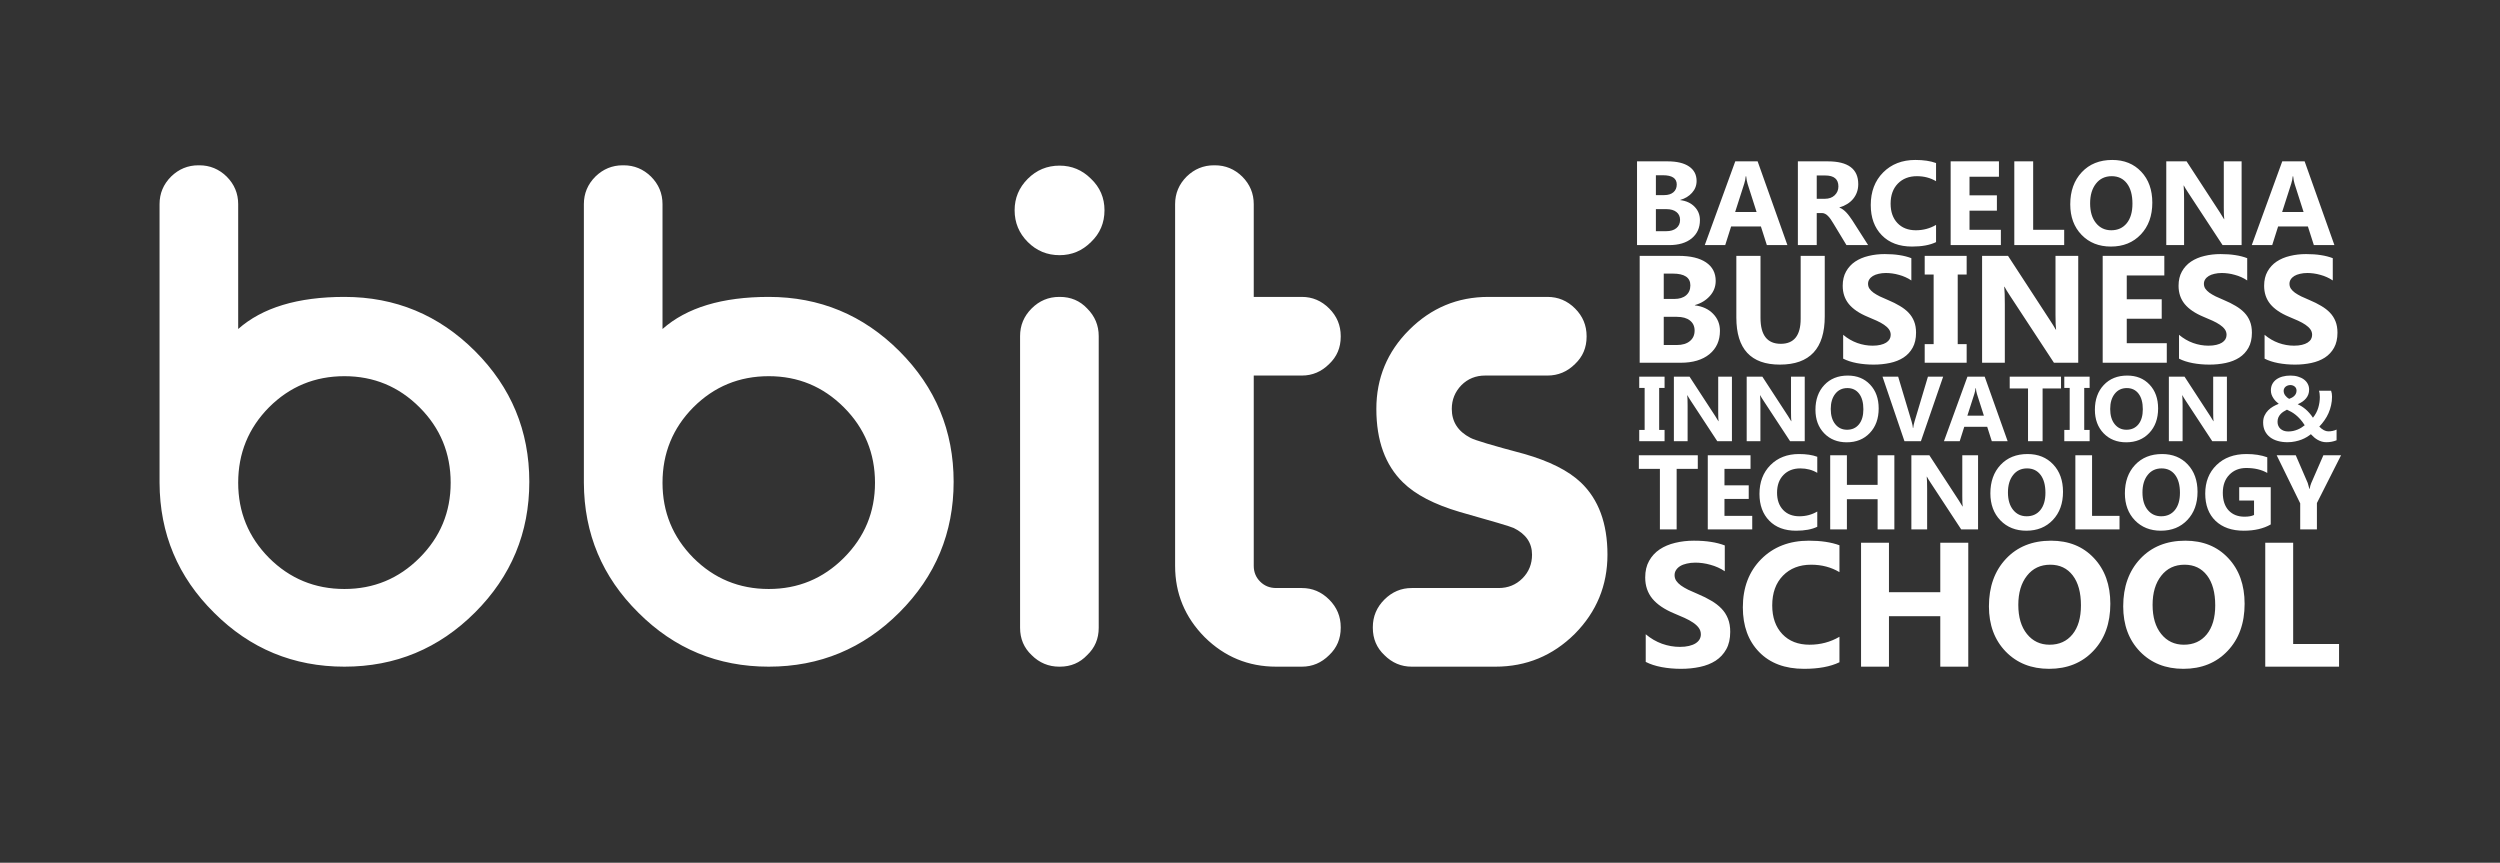
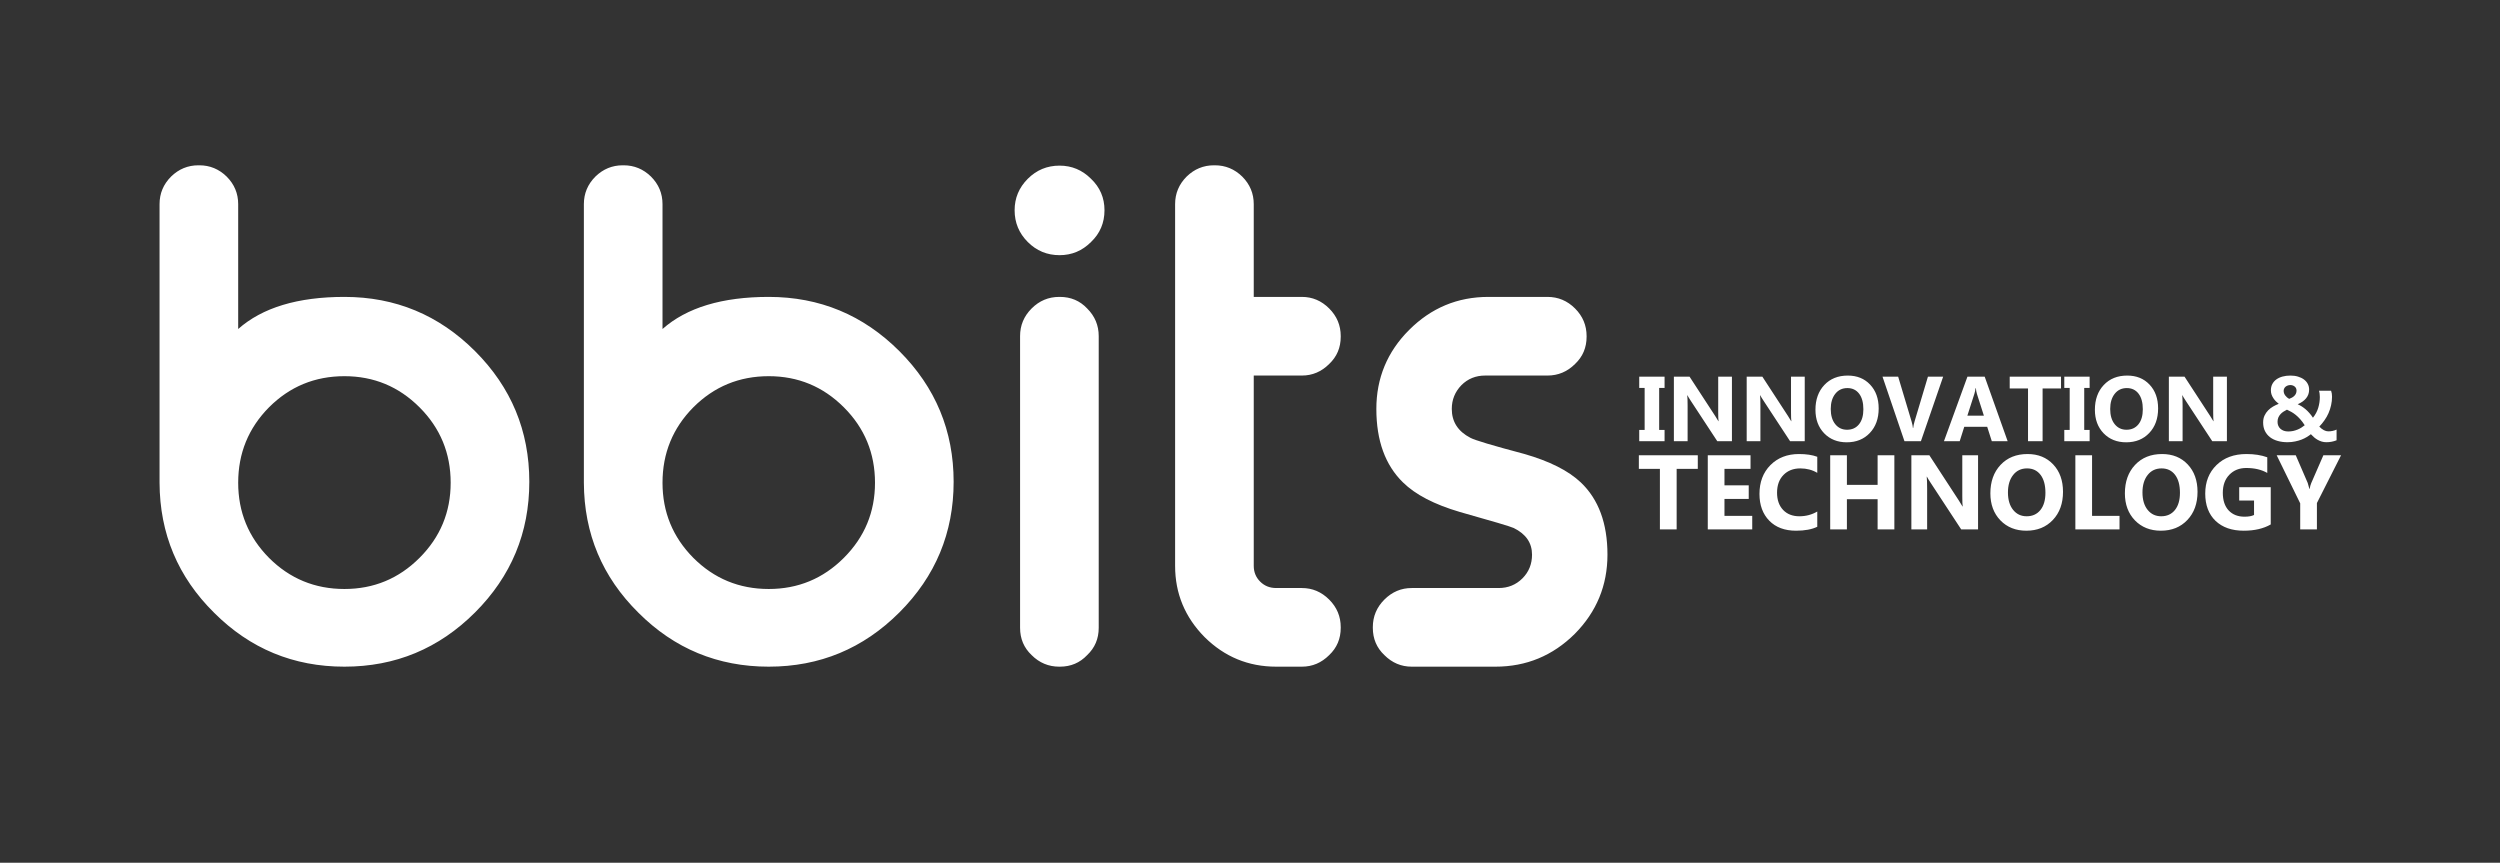
<svg xmlns="http://www.w3.org/2000/svg" width="255" height="88" viewBox="0 0 255 88" fill="none">
  <rect x="0" y="0" width="255" height="88" fill="#333333" stroke="none" />
-   <path d="M166.977 25V16.458H170.087C171.04 16.458 171.772 16.632 172.285 16.982C172.797 17.331 173.053 17.824 173.053 18.459C173.053 18.92 172.896 19.323 172.583 19.669C172.273 20.014 171.876 20.254 171.391 20.389V20.413C171.999 20.488 172.483 20.713 172.845 21.086C173.21 21.459 173.393 21.914 173.393 22.45C173.393 23.233 173.113 23.854 172.553 24.315C171.993 24.772 171.228 25 170.259 25H166.977ZM168.901 17.875V19.901H169.747C170.144 19.901 170.456 19.805 170.682 19.615C170.913 19.42 171.028 19.154 171.028 18.817C171.028 18.189 170.559 17.875 169.622 17.875H168.901ZM168.901 21.331V23.582H169.944C170.388 23.582 170.736 23.479 170.986 23.273C171.24 23.066 171.367 22.784 171.367 22.427C171.367 22.085 171.242 21.817 170.992 21.622C170.746 21.428 170.4 21.331 169.955 21.331H168.901ZM182.316 25H180.219L179.612 23.1H176.574L175.972 25H173.887L176.997 16.458H179.278L182.316 25ZM179.171 21.622L178.254 18.751C178.186 18.537 178.138 18.28 178.111 17.983H178.063C178.043 18.233 177.993 18.481 177.914 18.727L176.985 21.622H179.171ZM190.549 25H188.339L187.01 22.802C186.911 22.635 186.816 22.486 186.725 22.355C186.633 22.224 186.54 22.113 186.445 22.021C186.353 21.926 186.256 21.855 186.153 21.807C186.053 21.755 185.944 21.73 185.825 21.73H185.307V25H183.383V16.458H186.433C188.506 16.458 189.542 17.232 189.542 18.781C189.542 19.079 189.497 19.355 189.405 19.609C189.314 19.859 189.185 20.085 189.018 20.288C188.851 20.491 188.649 20.665 188.41 20.812C188.176 20.959 187.914 21.074 187.624 21.158V21.181C187.751 21.221 187.874 21.287 187.993 21.378C188.113 21.465 188.228 21.569 188.339 21.688C188.45 21.807 188.555 21.936 188.655 22.075C188.758 22.21 188.851 22.343 188.935 22.474L190.549 25ZM185.307 17.899V20.276H186.141C186.554 20.276 186.885 20.157 187.136 19.919C187.39 19.676 187.517 19.377 187.517 19.019C187.517 18.273 187.07 17.899 186.176 17.899H185.307ZM197.477 24.696C196.853 24.998 196.039 25.149 195.035 25.149C193.724 25.149 192.693 24.764 191.943 23.993C191.192 23.223 190.817 22.196 190.817 20.913C190.817 19.547 191.238 18.439 192.08 17.59C192.926 16.74 194.022 16.315 195.368 16.315C196.202 16.315 196.905 16.42 197.477 16.63V18.483C196.905 18.142 196.254 17.971 195.523 17.971C194.721 17.971 194.074 18.223 193.581 18.727C193.089 19.232 192.842 19.915 192.842 20.776C192.842 21.602 193.075 22.262 193.539 22.754C194.004 23.243 194.629 23.487 195.416 23.487C196.166 23.487 196.853 23.304 197.477 22.939V24.696ZM204.089 25H198.966V16.458H203.893V18.024H200.89V19.925H203.684V21.485H200.89V23.439H204.089V25ZM210.547 25H205.459V16.458H207.383V23.439H210.547V25ZM215.312 25.149C214.089 25.149 213.092 24.752 212.322 23.957C211.551 23.159 211.166 22.121 211.166 20.842C211.166 19.492 211.557 18.4 212.34 17.566C213.122 16.732 214.159 16.315 215.449 16.315C216.669 16.315 217.653 16.714 218.404 17.512C219.159 18.31 219.536 19.363 219.536 20.669C219.536 22.012 219.145 23.094 218.362 23.916C217.584 24.738 216.567 25.149 215.312 25.149ZM215.396 17.971C214.721 17.971 214.184 18.225 213.787 18.733C213.39 19.238 213.192 19.907 213.192 20.741C213.192 21.587 213.39 22.256 213.787 22.748C214.184 23.241 214.705 23.487 215.348 23.487C216.011 23.487 216.537 23.249 216.927 22.772C217.316 22.291 217.51 21.626 217.51 20.776C217.51 19.891 217.322 19.202 216.945 18.709C216.567 18.217 216.051 17.971 215.396 17.971ZM228.644 25H226.702L223.182 19.633C222.975 19.319 222.832 19.083 222.753 18.924H222.729C222.761 19.226 222.776 19.686 222.776 20.306V25H220.96V16.458H223.033L226.422 21.658C226.577 21.892 226.72 22.125 226.851 22.355H226.875C226.843 22.157 226.827 21.765 226.827 21.181V16.458H228.644V25ZM238.11 25H236.013L235.405 23.1H232.367L231.766 25H229.681L232.79 16.458H235.072L238.11 25ZM234.965 21.622L234.047 18.751C233.98 18.537 233.932 18.28 233.904 17.983H233.857C233.837 18.233 233.787 18.481 233.708 18.727L232.778 21.622H234.965Z" fill="white" />
-   <path d="M167.247 37V26.098H171.215C172.432 26.098 173.367 26.321 174.021 26.767C174.674 27.213 175.001 27.841 175.001 28.652C175.001 29.24 174.801 29.755 174.401 30.196C174.005 30.637 173.499 30.943 172.88 31.116V31.146C173.656 31.242 174.274 31.529 174.735 32.005C175.202 32.482 175.435 33.062 175.435 33.746C175.435 34.745 175.077 35.538 174.363 36.126C173.648 36.709 172.672 37 171.436 37H167.247ZM169.702 27.907V30.492H170.782C171.289 30.492 171.687 30.371 171.976 30.127C172.27 29.879 172.417 29.539 172.417 29.109C172.417 28.308 171.818 27.907 170.622 27.907H169.702ZM169.702 32.317V35.191H171.033C171.601 35.191 172.044 35.059 172.363 34.795C172.688 34.532 172.85 34.172 172.85 33.716C172.85 33.28 172.69 32.938 172.371 32.689C172.057 32.441 171.616 32.317 171.048 32.317H169.702ZM186.124 32.279C186.124 35.553 184.598 37.19 181.547 37.19C178.587 37.19 177.107 35.591 177.107 32.393V26.098H179.571V32.423C179.571 34.187 180.26 35.069 181.638 35.069C182.992 35.069 183.668 34.218 183.668 32.514V26.098H186.124V32.279ZM188.002 36.582V34.149C188.443 34.519 188.922 34.798 189.439 34.985C189.956 35.168 190.478 35.259 191.005 35.259C191.314 35.259 191.583 35.231 191.811 35.175C192.044 35.12 192.236 35.044 192.388 34.947C192.546 34.846 192.662 34.729 192.738 34.598C192.814 34.461 192.852 34.314 192.852 34.157C192.852 33.944 192.791 33.754 192.67 33.587C192.548 33.419 192.381 33.265 192.168 33.123C191.96 32.981 191.712 32.844 191.423 32.712C191.134 32.58 190.822 32.446 190.488 32.309C189.636 31.954 189 31.521 188.58 31.009C188.164 30.497 187.956 29.879 187.956 29.154C187.956 28.587 188.07 28.1 188.298 27.695C188.526 27.284 188.835 26.947 189.226 26.683C189.621 26.42 190.077 26.227 190.594 26.106C191.111 25.979 191.659 25.916 192.236 25.916C192.804 25.916 193.306 25.951 193.742 26.022C194.183 26.088 194.588 26.192 194.958 26.334V28.607C194.776 28.48 194.575 28.369 194.357 28.272C194.145 28.176 193.924 28.097 193.696 28.037C193.468 27.971 193.24 27.923 193.012 27.892C192.789 27.862 192.576 27.846 192.373 27.846C192.094 27.846 191.841 27.874 191.613 27.93C191.385 27.981 191.192 28.054 191.035 28.151C190.878 28.247 190.756 28.363 190.67 28.5C190.584 28.632 190.541 28.782 190.541 28.949C190.541 29.131 190.589 29.296 190.685 29.443C190.782 29.585 190.919 29.722 191.096 29.854C191.273 29.98 191.489 30.107 191.742 30.234C191.996 30.355 192.282 30.482 192.601 30.614C193.037 30.796 193.427 30.991 193.772 31.199C194.122 31.402 194.421 31.633 194.669 31.891C194.918 32.15 195.108 32.446 195.239 32.781C195.371 33.11 195.437 33.495 195.437 33.936C195.437 34.544 195.32 35.056 195.087 35.472C194.859 35.882 194.548 36.217 194.152 36.475C193.757 36.729 193.296 36.911 192.769 37.023C192.246 37.134 191.694 37.19 191.111 37.19C190.513 37.19 189.943 37.139 189.401 37.038C188.863 36.937 188.397 36.785 188.002 36.582ZM200.599 26.098V27.999H199.687V35.099H200.599V37H196.319V35.099H197.231V27.999H196.319V26.098H200.599ZM211.98 37H209.502L205.009 30.15C204.745 29.75 204.563 29.448 204.461 29.245H204.431C204.471 29.631 204.492 30.218 204.492 31.009V37H202.173V26.098H204.819L209.144 32.735C209.342 33.034 209.525 33.331 209.692 33.624H209.722C209.682 33.371 209.661 32.872 209.661 32.127V26.098H211.98V37ZM221.012 37H214.474V26.098H220.761V28.097H216.929V30.523H220.495V32.514H216.929V35.008H221.012V37ZM222.259 36.582V34.149C222.7 34.519 223.179 34.798 223.696 34.985C224.213 35.168 224.735 35.259 225.262 35.259C225.571 35.259 225.84 35.231 226.068 35.175C226.301 35.12 226.493 35.044 226.645 34.947C226.803 34.846 226.919 34.729 226.995 34.598C227.071 34.461 227.109 34.314 227.109 34.157C227.109 33.944 227.048 33.754 226.927 33.587C226.805 33.419 226.638 33.265 226.425 33.123C226.217 32.981 225.969 32.844 225.68 32.712C225.391 32.58 225.079 32.446 224.745 32.309C223.893 31.954 223.257 31.521 222.837 31.009C222.421 30.497 222.213 29.879 222.213 29.154C222.213 28.587 222.327 28.1 222.555 27.695C222.783 27.284 223.093 26.947 223.483 26.683C223.878 26.42 224.334 26.227 224.851 26.106C225.368 25.979 225.916 25.916 226.493 25.916C227.061 25.916 227.563 25.951 227.999 26.022C228.44 26.088 228.845 26.192 229.215 26.334V28.607C229.033 28.48 228.832 28.369 228.615 28.272C228.402 28.176 228.181 28.097 227.953 28.037C227.725 27.971 227.497 27.923 227.269 27.892C227.046 27.862 226.833 27.846 226.63 27.846C226.351 27.846 226.098 27.874 225.87 27.93C225.642 27.981 225.449 28.054 225.292 28.151C225.135 28.247 225.013 28.363 224.927 28.5C224.841 28.632 224.798 28.782 224.798 28.949C224.798 29.131 224.846 29.296 224.942 29.443C225.039 29.585 225.176 29.722 225.353 29.854C225.53 29.98 225.746 30.107 225.999 30.234C226.253 30.355 226.539 30.482 226.858 30.614C227.294 30.796 227.684 30.991 228.029 31.199C228.379 31.402 228.678 31.633 228.926 31.891C229.175 32.15 229.365 32.446 229.496 32.781C229.628 33.11 229.694 33.495 229.694 33.936C229.694 34.544 229.578 35.056 229.344 35.472C229.116 35.882 228.805 36.217 228.409 36.475C228.014 36.729 227.553 36.911 227.026 37.023C226.504 37.134 225.951 37.19 225.368 37.19C224.77 37.19 224.2 37.139 223.658 37.038C223.12 36.937 222.654 36.785 222.259 36.582ZM230.987 36.582V34.149C231.427 34.519 231.906 34.798 232.423 34.985C232.94 35.168 233.462 35.259 233.99 35.259C234.299 35.259 234.567 35.231 234.795 35.175C235.029 35.12 235.221 35.044 235.373 34.947C235.53 34.846 235.647 34.729 235.723 34.598C235.799 34.461 235.837 34.314 235.837 34.157C235.837 33.944 235.776 33.754 235.654 33.587C235.533 33.419 235.366 33.265 235.153 33.123C234.945 32.981 234.697 32.844 234.408 32.712C234.119 32.58 233.807 32.446 233.473 32.309C232.621 31.954 231.985 31.521 231.564 31.009C231.149 30.497 230.941 29.879 230.941 29.154C230.941 28.587 231.055 28.1 231.283 27.695C231.511 27.284 231.82 26.947 232.211 26.683C232.606 26.42 233.062 26.227 233.579 26.106C234.096 25.979 234.643 25.916 235.221 25.916C235.789 25.916 236.291 25.951 236.726 26.022C237.167 26.088 237.573 26.192 237.943 26.334V28.607C237.76 28.48 237.56 28.369 237.342 28.272C237.129 28.176 236.909 28.097 236.681 28.037C236.453 27.971 236.225 27.923 235.997 27.892C235.774 27.862 235.561 27.846 235.358 27.846C235.079 27.846 234.826 27.874 234.598 27.93C234.37 27.981 234.177 28.054 234.02 28.151C233.863 28.247 233.741 28.363 233.655 28.5C233.569 28.632 233.526 28.782 233.526 28.949C233.526 29.131 233.574 29.296 233.67 29.443C233.766 29.585 233.903 29.722 234.081 29.854C234.258 29.98 234.474 30.107 234.727 30.234C234.98 30.355 235.267 30.482 235.586 30.614C236.022 30.796 236.412 30.991 236.757 31.199C237.107 31.402 237.406 31.633 237.654 31.891C237.902 32.15 238.092 32.446 238.224 32.781C238.356 33.11 238.422 33.495 238.422 33.936C238.422 34.544 238.305 35.056 238.072 35.472C237.844 35.882 237.532 36.217 237.137 36.475C236.742 36.729 236.28 36.911 235.753 37.023C235.231 37.134 234.679 37.19 234.096 37.19C233.498 37.19 232.928 37.139 232.385 37.038C231.848 36.937 231.382 36.785 230.987 36.582Z" fill="white" />
  <path d="M169.786 38.418V39.566H169.235V43.852H169.786V45H167.202V43.852H167.753V39.566H167.202V38.418H169.786ZM176.657 45H175.161L172.448 40.865C172.289 40.623 172.179 40.441 172.118 40.318H172.099C172.124 40.551 172.136 40.906 172.136 41.383V45H170.736V38.418H172.333L174.945 42.425C175.064 42.606 175.175 42.785 175.275 42.962H175.294C175.269 42.809 175.257 42.508 175.257 42.058V38.418H176.657V45ZM184.083 45H182.587L179.875 40.865C179.715 40.623 179.605 40.441 179.544 40.318H179.526C179.55 40.551 179.562 40.906 179.562 41.383V45H178.162V38.418H179.76L182.371 42.425C182.491 42.606 182.601 42.785 182.702 42.962H182.72C182.696 42.809 182.683 42.508 182.683 42.058V38.418H184.083V45ZM188.37 45.115C187.428 45.115 186.66 44.809 186.066 44.197C185.473 43.582 185.176 42.782 185.176 41.796C185.176 40.756 185.477 39.914 186.08 39.272C186.683 38.629 187.481 38.308 188.476 38.308C189.415 38.308 190.174 38.615 190.752 39.231C191.334 39.846 191.625 40.657 191.625 41.663C191.625 42.697 191.323 43.531 190.72 44.165C190.121 44.798 189.337 45.115 188.37 45.115ZM188.435 39.584C187.914 39.584 187.501 39.78 187.195 40.172C186.889 40.56 186.736 41.076 186.736 41.718C186.736 42.37 186.889 42.886 187.195 43.265C187.501 43.645 187.902 43.834 188.398 43.834C188.909 43.834 189.314 43.651 189.614 43.283C189.914 42.913 190.064 42.401 190.064 41.746C190.064 41.063 189.919 40.533 189.628 40.153C189.337 39.774 188.939 39.584 188.435 39.584ZM198.202 38.418L195.934 45H194.254L192.015 38.418H193.612L194.984 42.999C195.058 43.247 195.102 43.465 195.117 43.655H195.145C195.166 43.45 195.214 43.225 195.287 42.98L196.65 38.418H198.202ZM204.779 45H203.163L202.695 43.536H200.354L199.891 45H198.284L200.68 38.418H202.438L204.779 45ZM202.356 42.398L201.649 40.185C201.597 40.02 201.56 39.823 201.539 39.593H201.502C201.487 39.786 201.448 39.977 201.387 40.167L200.671 42.398H202.356ZM210.223 39.625H208.345V45H206.858V39.625H204.99V38.418H210.223V39.625ZM213.142 38.418V39.566H212.591V43.852H213.142V45H210.558V43.852H211.108V39.566H210.558V38.418H213.142ZM216.873 45.115C215.931 45.115 215.163 44.809 214.569 44.197C213.976 43.582 213.679 42.782 213.679 41.796C213.679 40.756 213.98 39.914 214.583 39.272C215.186 38.629 215.984 38.308 216.979 38.308C217.918 38.308 218.677 38.615 219.255 39.231C219.837 39.846 220.127 40.657 220.127 41.663C220.127 42.697 219.826 43.531 219.223 44.165C218.624 44.798 217.84 45.115 216.873 45.115ZM216.937 39.584C216.417 39.584 216.004 39.78 215.698 40.172C215.392 40.56 215.239 41.076 215.239 41.718C215.239 42.37 215.392 42.886 215.698 43.265C216.004 43.645 216.405 43.834 216.901 43.834C217.412 43.834 217.817 43.651 218.117 43.283C218.417 42.913 218.567 42.401 218.567 41.746C218.567 41.063 218.422 40.533 218.131 40.153C217.84 39.774 217.442 39.584 216.937 39.584ZM227.145 45H225.649L222.936 40.865C222.777 40.623 222.667 40.441 222.606 40.318H222.588C222.612 40.551 222.624 40.906 222.624 41.383V45H221.224V38.418H222.822L225.433 42.425C225.553 42.606 225.663 42.785 225.764 42.962H225.782C225.758 42.809 225.745 42.508 225.745 42.058V38.418H227.145V45ZM237.284 45.106C237.122 45.106 236.968 45.084 236.821 45.041C236.677 44.998 236.539 44.94 236.408 44.867C236.279 44.794 236.157 44.708 236.04 44.61C235.924 44.509 235.814 44.402 235.71 44.289C235.597 44.38 235.461 44.475 235.301 44.573C235.142 44.671 234.962 44.76 234.76 44.839C234.561 44.916 234.341 44.979 234.099 45.028C233.857 45.08 233.599 45.106 233.323 45.106C232.965 45.106 232.633 45.063 232.327 44.977C232.024 44.891 231.763 44.764 231.542 44.596C231.322 44.425 231.149 44.214 231.024 43.963C230.901 43.712 230.84 43.421 230.84 43.091C230.84 42.831 230.886 42.599 230.978 42.398C231.073 42.193 231.195 42.014 231.345 41.861C231.495 41.708 231.665 41.576 231.854 41.466C232.044 41.356 232.237 41.264 232.433 41.19C232.338 41.117 232.242 41.033 232.144 40.938C232.049 40.84 231.963 40.734 231.887 40.621C231.81 40.505 231.747 40.38 231.698 40.245C231.653 40.11 231.63 39.968 231.63 39.818C231.63 39.576 231.679 39.362 231.776 39.175C231.874 38.989 232.011 38.831 232.185 38.703C232.362 38.574 232.574 38.476 232.818 38.409C233.063 38.342 233.332 38.308 233.626 38.308C233.908 38.308 234.165 38.343 234.397 38.414C234.633 38.484 234.835 38.582 235.003 38.707C235.171 38.833 235.301 38.984 235.393 39.162C235.485 39.336 235.531 39.529 235.531 39.74C235.531 40.08 235.428 40.375 235.223 40.626C235.021 40.874 234.735 41.076 234.365 41.232C234.512 41.299 234.653 41.376 234.787 41.461C234.922 41.547 235.054 41.645 235.182 41.755C235.311 41.865 235.436 41.991 235.558 42.131C235.681 42.269 235.802 42.428 235.921 42.609C236.172 42.294 236.351 41.959 236.458 41.603C236.568 41.245 236.623 40.874 236.623 40.488C236.623 40.372 236.616 40.26 236.6 40.153C236.588 40.046 236.567 39.947 236.536 39.855H237.771C237.804 39.953 237.829 40.048 237.844 40.139C237.86 40.231 237.867 40.34 237.867 40.465C237.867 40.762 237.835 41.051 237.771 41.333C237.71 41.614 237.622 41.883 237.509 42.141C237.396 42.398 237.258 42.641 237.096 42.87C236.937 43.1 236.761 43.314 236.568 43.513C236.718 43.669 236.873 43.79 237.032 43.876C237.191 43.958 237.341 43.999 237.482 43.999C237.629 43.999 237.778 43.984 237.931 43.953C238.084 43.92 238.218 43.874 238.331 43.816V44.908C238.162 44.975 237.996 45.025 237.83 45.055C237.668 45.089 237.486 45.106 237.284 45.106ZM233.397 44.009C233.577 44.009 233.747 43.992 233.906 43.958C234.065 43.921 234.215 43.874 234.356 43.816C234.497 43.758 234.627 43.69 234.746 43.614C234.868 43.537 234.98 43.458 235.081 43.375C234.925 43.13 234.771 42.924 234.618 42.756C234.465 42.584 234.313 42.439 234.163 42.319C234.013 42.197 233.863 42.095 233.713 42.012C233.567 41.929 233.418 41.854 233.268 41.787C233.143 41.848 233.022 41.917 232.906 41.994C232.792 42.067 232.691 42.154 232.603 42.255C232.514 42.353 232.442 42.466 232.387 42.595C232.335 42.72 232.309 42.866 232.309 43.031C232.309 43.178 232.335 43.311 232.387 43.43C232.439 43.55 232.512 43.652 232.607 43.738C232.705 43.824 232.82 43.891 232.951 43.94C233.086 43.986 233.235 44.009 233.397 44.009ZM234.246 39.841C234.246 39.752 234.229 39.673 234.195 39.602C234.162 39.532 234.116 39.474 234.058 39.428C233.999 39.379 233.934 39.342 233.86 39.318C233.787 39.29 233.709 39.276 233.626 39.276C233.525 39.276 233.432 39.292 233.346 39.322C233.264 39.353 233.19 39.394 233.126 39.446C233.065 39.498 233.017 39.561 232.984 39.635C232.95 39.705 232.933 39.781 232.933 39.864C232.933 40.035 232.987 40.193 233.094 40.337C233.201 40.48 233.334 40.597 233.493 40.685C233.594 40.649 233.689 40.606 233.778 40.557C233.869 40.508 233.949 40.45 234.016 40.383C234.087 40.315 234.142 40.237 234.182 40.148C234.224 40.06 234.246 39.957 234.246 39.841Z" fill="white" />
  <path d="M173.175 47.825H171.018V54H169.31V47.825H167.163V46.438H173.175V47.825ZM178.728 54H174.193V46.438H178.554V47.825H175.896V49.507H178.37V50.889H175.896V52.618H178.728V54ZM185.362 53.731C184.81 53.998 184.089 54.132 183.2 54.132C182.04 54.132 181.128 53.791 180.463 53.109C179.799 52.427 179.466 51.518 179.466 50.382C179.466 49.173 179.839 48.192 180.584 47.44C181.333 46.688 182.304 46.311 183.495 46.311C184.234 46.311 184.856 46.404 185.362 46.591V48.231C184.856 47.928 184.279 47.777 183.632 47.777C182.922 47.777 182.349 48.001 181.913 48.447C181.477 48.894 181.259 49.498 181.259 50.261C181.259 50.992 181.465 51.576 181.876 52.012C182.288 52.444 182.841 52.66 183.538 52.66C184.202 52.66 184.81 52.499 185.362 52.175V53.731ZM193.225 54H191.516V50.92H188.384V54H186.68V46.438H188.384V49.454H191.516V46.438H193.225V54ZM201.762 54H200.043L196.927 49.249C196.744 48.971 196.617 48.762 196.547 48.621H196.526C196.554 48.888 196.568 49.296 196.568 49.844V54H194.96V46.438H196.795L199.796 51.042C199.933 51.249 200.059 51.455 200.175 51.659H200.196C200.168 51.483 200.154 51.136 200.154 50.62V46.438H201.762V54ZM206.688 54.132C205.605 54.132 204.723 53.78 204.041 53.077C203.359 52.37 203.018 51.451 203.018 50.319C203.018 49.124 203.364 48.157 204.056 47.419C204.749 46.681 205.667 46.311 206.809 46.311C207.888 46.311 208.76 46.665 209.425 47.371C210.093 48.078 210.427 49.01 210.427 50.166C210.427 51.355 210.08 52.312 209.388 53.04C208.699 53.768 207.799 54.132 206.688 54.132ZM206.762 47.777C206.164 47.777 205.689 48.002 205.338 48.452C204.986 48.899 204.811 49.491 204.811 50.23C204.811 50.978 204.986 51.571 205.338 52.007C205.689 52.443 206.15 52.66 206.72 52.66C207.307 52.66 207.772 52.45 208.117 52.028C208.462 51.602 208.634 51.014 208.634 50.261C208.634 49.477 208.467 48.867 208.133 48.431C207.799 47.995 207.342 47.777 206.762 47.777ZM216.191 54H211.687V46.438H213.39V52.618H216.191V54ZM220.409 54.132C219.327 54.132 218.444 53.78 217.762 53.077C217.08 52.37 216.739 51.451 216.739 50.319C216.739 49.124 217.085 48.157 217.778 47.419C218.471 46.681 219.388 46.311 220.531 46.311C221.61 46.311 222.482 46.665 223.146 47.371C223.814 48.078 224.148 49.01 224.148 50.166C224.148 51.355 223.802 52.312 223.109 53.04C222.42 53.768 221.52 54.132 220.409 54.132ZM220.483 47.777C219.886 47.777 219.411 48.002 219.059 48.452C218.708 48.899 218.532 49.491 218.532 50.23C218.532 50.978 218.708 51.571 219.059 52.007C219.411 52.443 219.871 52.66 220.441 52.66C221.028 52.66 221.494 52.45 221.838 52.028C222.183 51.602 222.355 51.014 222.355 50.261C222.355 49.477 222.188 48.867 221.854 48.431C221.52 47.995 221.063 47.777 220.483 47.777ZM231.615 53.494C230.877 53.919 229.96 54.132 228.863 54.132C227.646 54.132 226.687 53.796 225.983 53.125C225.284 52.45 224.934 51.522 224.934 50.34C224.934 49.152 225.317 48.183 226.084 47.435C226.85 46.686 227.87 46.311 229.142 46.311C229.944 46.311 230.65 46.422 231.262 46.644V48.241C230.679 47.904 229.965 47.735 229.121 47.735C228.414 47.735 227.838 47.965 227.391 48.426C226.948 48.883 226.727 49.495 226.727 50.261C226.727 51.038 226.926 51.639 227.323 52.065C227.724 52.49 228.263 52.703 228.942 52.703C229.35 52.703 229.673 52.645 229.912 52.529V51.052H228.399V49.692H231.615V53.494ZM238.787 46.438L236.325 51.31V54H234.621V51.342L232.222 46.438H234.168L235.386 49.259C235.407 49.312 235.465 49.518 235.56 49.876H235.581C235.627 49.623 235.681 49.424 235.745 49.28L236.984 46.438H238.787Z" fill="white" />
-   <path d="M167.864 67.515V64.695C168.375 65.124 168.93 65.447 169.529 65.664C170.129 65.876 170.734 65.982 171.345 65.982C171.703 65.982 172.015 65.949 172.279 65.885C172.55 65.82 172.773 65.732 172.949 65.62C173.131 65.503 173.266 65.368 173.355 65.215C173.443 65.056 173.487 64.886 173.487 64.704C173.487 64.457 173.416 64.237 173.275 64.043C173.134 63.849 172.94 63.67 172.694 63.505C172.453 63.341 172.165 63.182 171.83 63.029C171.495 62.876 171.134 62.721 170.746 62.562C169.759 62.151 169.021 61.648 168.534 61.055C168.052 60.462 167.811 59.745 167.811 58.904C167.811 58.246 167.943 57.682 168.207 57.212C168.472 56.736 168.83 56.346 169.283 56.04C169.741 55.735 170.27 55.511 170.869 55.37C171.468 55.223 172.103 55.15 172.773 55.15C173.431 55.15 174.013 55.191 174.518 55.273C175.029 55.35 175.499 55.47 175.928 55.635V58.27C175.717 58.123 175.484 57.994 175.232 57.882C174.985 57.77 174.729 57.679 174.465 57.609C174.201 57.532 173.936 57.477 173.672 57.441C173.413 57.406 173.166 57.389 172.931 57.389C172.608 57.389 172.315 57.421 172.05 57.486C171.786 57.544 171.562 57.63 171.38 57.741C171.198 57.853 171.057 57.988 170.957 58.147C170.857 58.299 170.807 58.473 170.807 58.666C170.807 58.878 170.863 59.069 170.975 59.239C171.087 59.404 171.245 59.563 171.451 59.715C171.656 59.862 171.906 60.009 172.2 60.156C172.494 60.297 172.826 60.444 173.196 60.597C173.701 60.808 174.154 61.034 174.553 61.275C174.959 61.51 175.305 61.778 175.593 62.077C175.881 62.377 176.101 62.721 176.254 63.108C176.407 63.49 176.483 63.937 176.483 64.448C176.483 65.153 176.348 65.747 176.078 66.228C175.813 66.704 175.452 67.092 174.994 67.392C174.536 67.686 174.001 67.897 173.39 68.026C172.785 68.156 172.144 68.22 171.468 68.22C170.775 68.22 170.114 68.162 169.485 68.044C168.863 67.927 168.322 67.75 167.864 67.515ZM187.624 67.55C186.701 67.997 185.497 68.22 184.01 68.22C182.071 68.22 180.546 67.65 179.436 66.51C178.325 65.371 177.77 63.852 177.77 61.954C177.77 59.933 178.393 58.293 179.639 57.036C180.89 55.779 182.512 55.15 184.504 55.15C185.737 55.15 186.777 55.306 187.624 55.617V58.358C186.777 57.853 185.814 57.6 184.733 57.6C183.546 57.6 182.588 57.973 181.86 58.719C181.131 59.466 180.767 60.476 180.767 61.751C180.767 62.973 181.11 63.949 181.798 64.677C182.485 65.4 183.411 65.761 184.574 65.761C185.685 65.761 186.701 65.491 187.624 64.951V67.55ZM200.764 68H197.909V62.853H192.674V68H189.827V55.361H192.674V60.403H197.909V55.361H200.764V68ZM209.005 68.22C207.195 68.22 205.721 67.633 204.581 66.458C203.441 65.277 202.871 63.74 202.871 61.848C202.871 59.85 203.45 58.235 204.607 57.001C205.765 55.767 207.298 55.15 209.208 55.15C211.012 55.15 212.469 55.74 213.579 56.922C214.696 58.102 215.254 59.66 215.254 61.593C215.254 63.579 214.675 65.18 213.518 66.396C212.366 67.612 210.862 68.22 209.005 68.22ZM209.128 57.6C208.13 57.6 207.336 57.976 206.749 58.728C206.161 59.474 205.867 60.465 205.867 61.698C205.867 62.95 206.161 63.94 206.749 64.668C207.336 65.397 208.106 65.761 209.058 65.761C210.039 65.761 210.818 65.409 211.393 64.704C211.969 63.993 212.257 63.009 212.257 61.751C212.257 60.441 211.978 59.422 211.42 58.693C210.862 57.964 210.098 57.6 209.128 57.6ZM222.701 68.22C220.891 68.22 219.417 67.633 218.277 66.458C217.137 65.277 216.567 63.74 216.567 61.848C216.567 59.85 217.146 58.235 218.303 57.001C219.461 55.767 220.994 55.15 222.904 55.15C224.708 55.15 226.165 55.74 227.275 56.922C228.392 58.102 228.95 59.66 228.95 61.593C228.95 63.579 228.371 65.18 227.214 66.396C226.062 67.612 224.558 68.22 222.701 68.22ZM222.825 57.6C221.826 57.6 221.032 57.976 220.445 58.728C219.857 59.474 219.564 60.465 219.564 61.698C219.564 62.95 219.857 63.94 220.445 64.668C221.032 65.397 221.802 65.761 222.754 65.761C223.735 65.761 224.514 65.409 225.09 64.704C225.665 63.993 225.953 63.009 225.953 61.751C225.953 60.441 225.674 59.422 225.116 58.693C224.558 57.964 223.794 57.6 222.825 57.6ZM238.583 68H231.056V55.361H233.903V65.691H238.583V68Z" fill="white" />
  <path d="M35.132 38.371C32.12 38.371 29.555 39.429 27.438 41.547C25.343 43.664 24.295 46.228 24.295 49.24C24.295 52.231 25.343 54.784 27.438 56.901C29.555 59.019 32.12 60.077 35.132 60.077C38.122 60.077 40.676 59.019 42.793 56.901C44.91 54.784 45.968 52.231 45.968 49.24C45.968 46.228 44.91 43.664 42.793 41.547C40.676 39.429 38.122 38.371 35.132 38.371ZM20.334 16.861C21.403 16.861 22.331 17.243 23.116 18.007C23.902 18.793 24.295 19.731 24.295 20.823V33.558C26.761 31.376 30.374 30.284 35.132 30.284C40.326 30.284 44.768 32.129 48.457 35.817C52.145 39.506 53.99 43.948 53.99 49.142C53.99 54.337 52.145 58.778 48.457 62.467C44.768 66.156 40.326 68 35.132 68C29.937 68 25.506 66.167 21.84 62.5C18.151 58.855 16.296 54.435 16.274 49.24V20.823C16.274 19.731 16.667 18.793 17.453 18.007C18.238 17.243 19.166 16.861 20.235 16.861H20.334ZM78.413 38.371C75.401 38.371 72.837 39.429 70.719 41.547C68.624 43.664 67.576 46.228 67.576 49.24C67.576 52.231 68.624 54.784 70.719 56.901C72.837 59.019 75.401 60.077 78.413 60.077C81.403 60.077 83.957 59.019 86.074 56.901C88.191 54.784 89.25 52.231 89.25 49.24C89.25 46.228 88.191 43.664 86.074 41.547C83.957 39.429 81.403 38.371 78.413 38.371ZM63.615 16.861C64.684 16.861 65.612 17.243 66.398 18.007C67.183 18.793 67.576 19.731 67.576 20.823V33.558C70.043 31.376 73.655 30.284 78.413 30.284C83.608 30.284 88.049 32.129 91.738 35.817C95.427 39.506 97.271 43.948 97.271 49.142C97.271 54.337 95.427 58.778 91.738 62.467C88.049 66.156 83.608 68 78.413 68C73.218 68 68.788 66.167 65.121 62.5C61.432 58.855 59.577 54.435 59.555 49.24V20.823C59.555 19.731 59.948 18.793 60.734 18.007C61.52 17.243 62.447 16.861 63.517 16.861H63.615ZM108.108 30.284C109.221 30.284 110.148 30.677 110.89 31.463C111.676 32.249 112.069 33.187 112.069 34.279V64.038C112.069 65.152 111.676 66.079 110.89 66.821C110.148 67.607 109.221 68 108.108 68H108.042C106.951 68 106.012 67.607 105.226 66.821C104.441 66.079 104.048 65.152 104.048 64.038V34.279C104.048 33.187 104.441 32.249 105.226 31.463C106.012 30.677 106.951 30.284 108.042 30.284H108.108ZM108.075 26.028C106.809 26.028 105.728 25.581 104.834 24.686C103.939 23.791 103.491 22.711 103.491 21.445C103.491 20.201 103.939 19.131 104.834 18.236C105.728 17.341 106.809 16.894 108.075 16.894C109.319 16.894 110.388 17.341 111.283 18.236C112.2 19.109 112.658 20.179 112.658 21.445C112.658 22.733 112.2 23.813 111.283 24.686C110.388 25.581 109.319 26.028 108.075 26.028ZM123.921 16.861C124.99 16.861 125.918 17.243 126.703 18.007C127.489 18.793 127.882 19.731 127.882 20.823V30.284H132.793C133.862 30.284 134.79 30.677 135.576 31.463C136.362 32.249 136.754 33.187 136.754 34.279V34.344C136.754 35.457 136.362 36.385 135.576 37.127C134.79 37.913 133.862 38.306 132.793 38.306H127.882V57.72C127.882 58.353 128.1 58.888 128.537 59.324C128.973 59.761 129.519 59.979 130.174 59.979H132.793C133.862 59.979 134.79 60.372 135.576 61.157C136.362 61.943 136.754 62.882 136.754 63.973V64.038C136.754 65.152 136.362 66.079 135.576 66.821C134.79 67.607 133.862 68 132.793 68H130.174C127.336 68 124.903 66.996 122.873 64.988C120.865 62.958 119.861 60.535 119.861 57.72V20.823C119.861 19.731 120.254 18.793 121.04 18.007C121.825 17.243 122.753 16.861 123.822 16.861H123.921ZM151.487 38.306C150.527 38.306 149.719 38.633 149.064 39.288C148.41 39.964 148.082 40.772 148.082 41.71C148.082 43.02 148.715 44.002 149.981 44.657C150.418 44.897 152.24 45.443 155.449 46.294C158.046 47.036 159.977 48.007 161.243 49.208C163.055 50.932 163.961 53.387 163.961 56.574C163.961 59.717 162.848 62.413 160.621 64.661C158.373 66.887 155.678 68 152.535 68H143.99C142.92 68 141.993 67.607 141.207 66.821C140.421 66.079 140.028 65.152 140.028 64.038V63.973C140.028 62.882 140.421 61.943 141.207 61.157C141.993 60.372 142.92 59.979 143.99 59.979H152.862C153.822 59.979 154.63 59.651 155.285 58.997C155.94 58.342 156.267 57.534 156.267 56.574C156.267 55.374 155.645 54.468 154.401 53.857C154.073 53.704 152.24 53.158 148.901 52.22C146.303 51.456 144.372 50.452 143.106 49.208C141.294 47.44 140.388 44.941 140.388 41.71C140.388 38.567 141.502 35.883 143.728 33.657C145.976 31.408 148.671 30.284 151.814 30.284H157.838C158.93 30.284 159.868 30.677 160.654 31.463C161.44 32.249 161.833 33.187 161.833 34.279V34.344C161.833 35.457 161.44 36.385 160.654 37.127C159.868 37.913 158.93 38.306 157.838 38.306H151.487Z" fill="white" />
</svg>